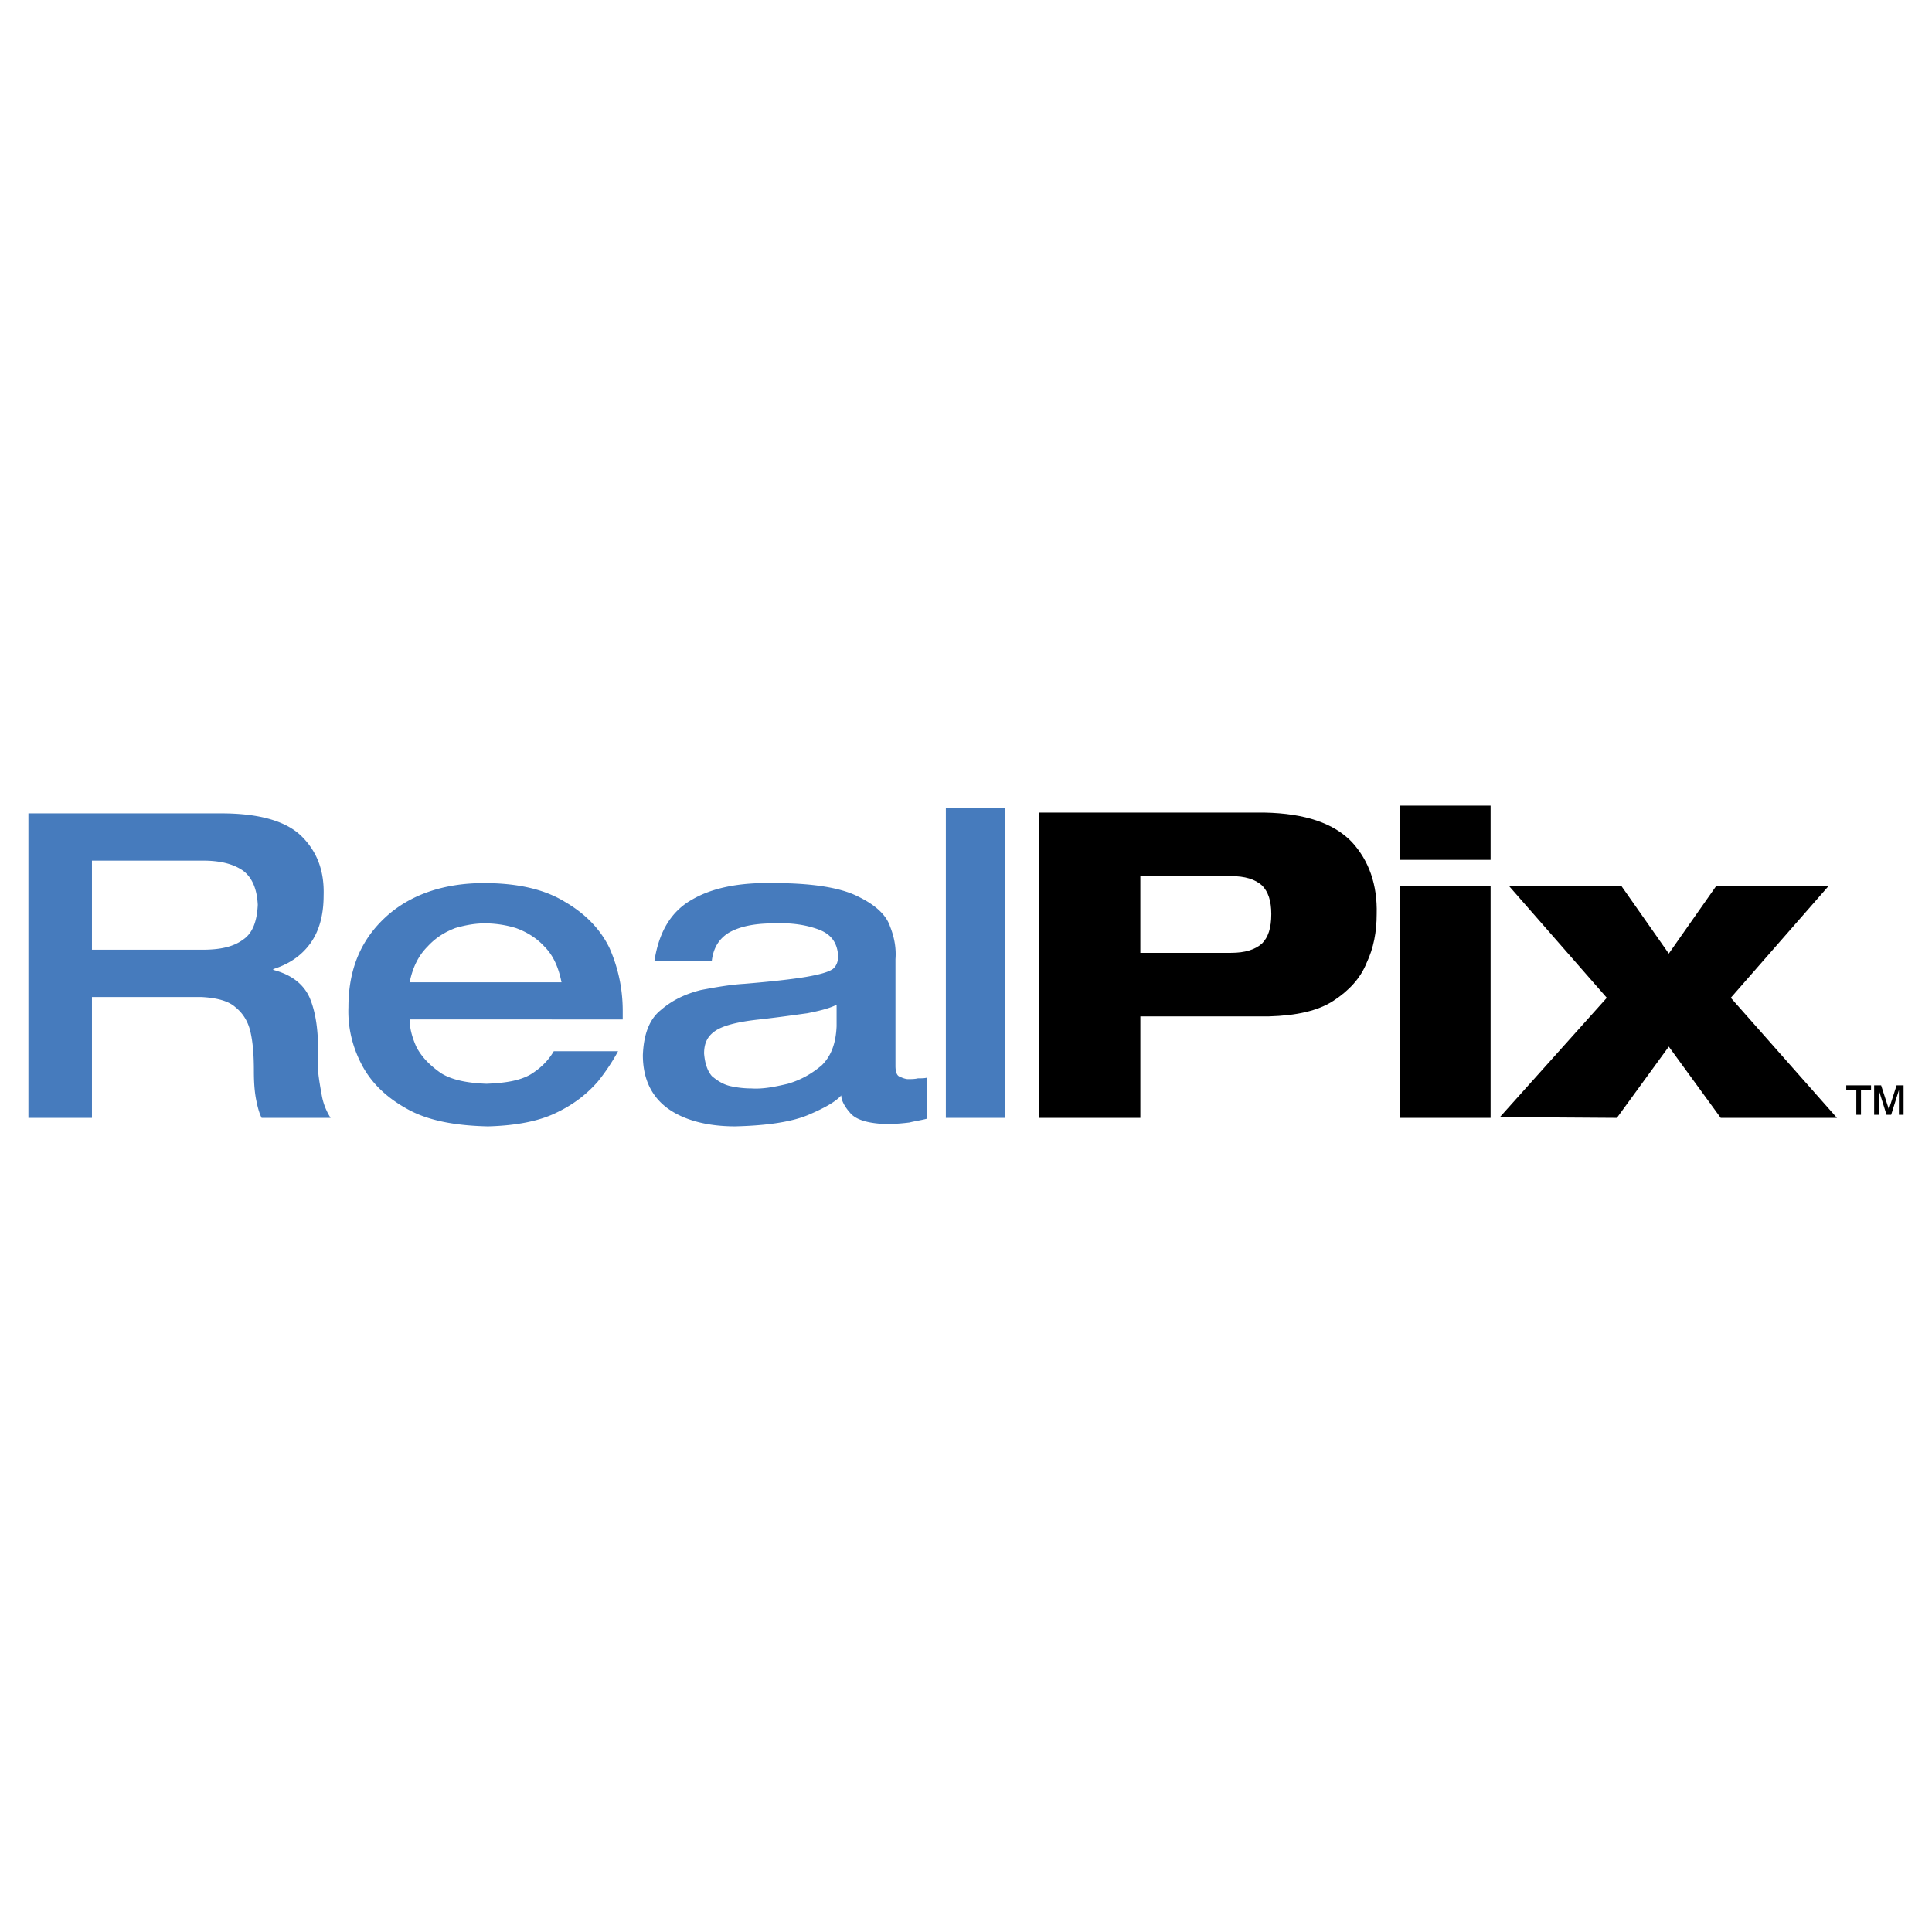
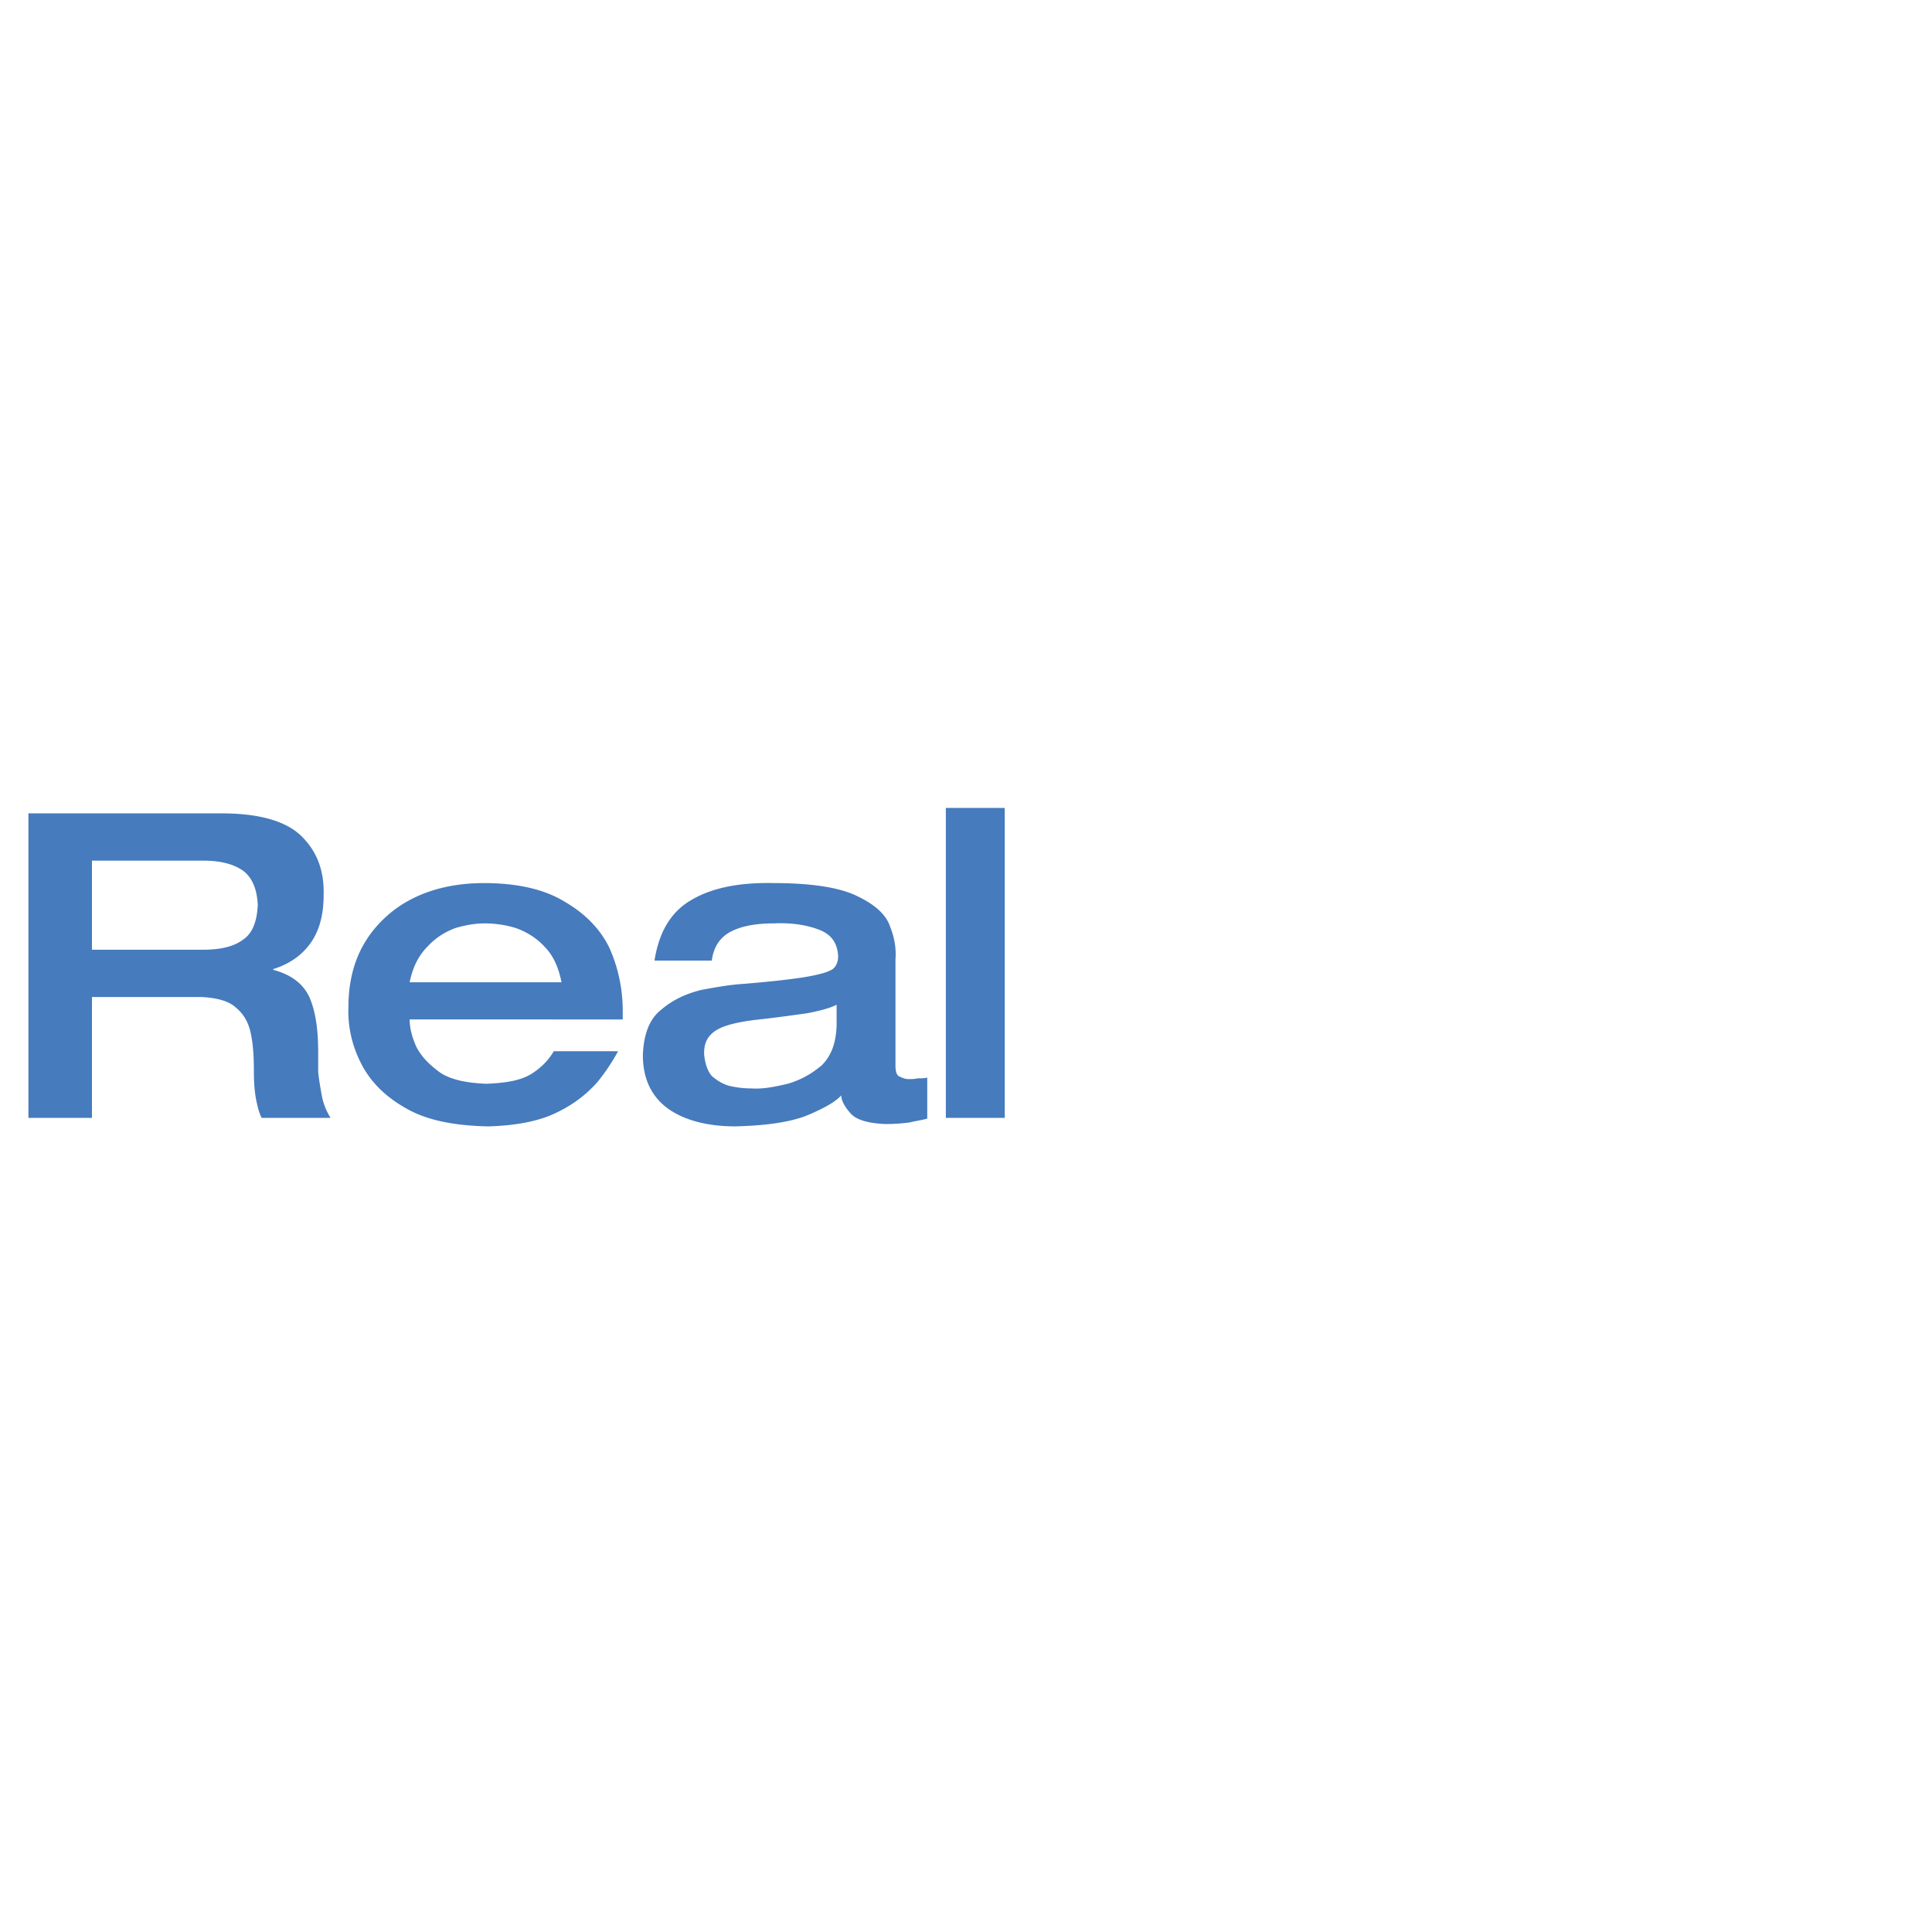
<svg xmlns="http://www.w3.org/2000/svg" width="2500" height="2500" viewBox="0 0 192.756 192.756">
  <g fill-rule="evenodd" clip-rule="evenodd">
-     <path fill="#fff" d="M0 0h192.756v192.756H0V0z" />
    <path d="M2.834 111.531h6.34v-12.06h10.9c1.546.078 2.706.387 3.401 1.006.773.617 1.314 1.469 1.546 2.627.232 1.082.309 2.32.309 3.789 0 1.16.077 2.088.232 2.859.155.773.309 1.314.541 1.779h6.88a6.268 6.268 0 0 1-.85-2.088c-.155-.85-.309-1.701-.387-2.475v-1.932c0-2.242-.232-4.02-.85-5.488-.619-1.393-1.855-2.32-3.634-2.783v-.078c1.469-.464 2.706-1.237 3.634-2.474.928-1.236 1.392-2.86 1.392-4.87.077-2.396-.619-4.329-2.165-5.875-1.546-1.546-4.252-2.319-8.04-2.319H2.834v30.382zm6.34-16.777v-8.89h11.055c1.701 0 3.015.309 4.02 1.005.928.696 1.392 1.856 1.469 3.402-.077 1.701-.542 2.86-1.469 3.479-.927.696-2.242 1.005-4.02 1.005H9.174v-.001zM62.13 101.713v-.85c0-2.242-.464-4.33-1.314-6.263-.928-1.933-2.474-3.479-4.484-4.639-2.01-1.236-4.715-1.855-8.04-1.855-4.021 0-7.345 1.16-9.741 3.324-2.474 2.242-3.788 5.18-3.788 9.046-.077 2.01.387 3.941 1.314 5.721.927 1.777 2.396 3.246 4.483 4.406 2.01 1.158 4.716 1.701 8.118 1.777 2.86-.076 5.18-.541 6.88-1.391 1.778-.852 3.092-1.934 4.098-3.094a20.224 20.224 0 0 0 2.01-3.014H55.25c-.542.928-1.314 1.699-2.319 2.318-1.083.619-2.474.852-4.407.928-1.933-.076-3.479-.387-4.561-1.082-1.083-.773-1.855-1.547-2.397-2.551-.463-1.006-.695-1.934-.695-2.783H62.13v.002zm-21.259-3.711c.309-1.547.928-2.706 1.778-3.557.85-.927 1.778-1.468 2.783-1.855 1.083-.31 2.01-.464 2.938-.464 1.005 0 2.087.154 3.092.464 1.083.387 2.088 1.005 2.861 1.855.85.851 1.391 2.01 1.701 3.557H40.871zM89.343 95.683c.077-1.005-.078-2.087-.542-3.248-.386-1.159-1.469-2.164-3.247-3.015-1.701-.851-4.484-1.314-8.349-1.314-3.401-.078-6.107.463-8.118 1.624-2.087 1.159-3.324 3.169-3.788 6.107h5.72c.155-1.237.696-2.165 1.701-2.783 1.083-.619 2.552-.928 4.484-.928 1.778-.077 3.247.154 4.484.618s1.855 1.314 1.933 2.628c0 .542-.155 1.006-.541 1.314-.464.309-1.314.541-2.628.773-1.392.232-3.402.463-6.185.695-1.314.078-2.706.309-4.33.619-1.546.387-2.86 1.004-4.02 2.01-1.159.928-1.701 2.473-1.778 4.484 0 2.24.773 4.02 2.396 5.256 1.546 1.16 3.866 1.855 6.804 1.855 3.247-.076 5.721-.463 7.344-1.16 1.624-.695 2.706-1.312 3.247-1.932 0 .463.31 1.082.851 1.701.541.695 1.701 1.082 3.556 1.158 1.005 0 1.778-.076 2.396-.154.619-.154 1.237-.232 1.778-.387v-4.098c-.232.078-.541.078-.928.078-.309.078-.696.078-1.005.078-.154 0-.464-.078-.773-.232-.309-.078-.463-.465-.463-1.082V95.683h.001zm-5.876 6.725c-.077 1.701-.541 2.938-1.469 3.865-1.005.852-2.087 1.469-3.401 1.855-1.314.309-2.474.541-3.634.465a9.631 9.631 0 0 1-2.087-.232c-.696-.154-1.314-.541-1.856-1.006-.463-.541-.695-1.314-.773-2.242 0-1.004.31-1.699 1.083-2.24.773-.543 2.242-.928 4.407-1.16 2.087-.232 3.633-.465 4.793-.619 1.16-.23 2.165-.463 2.938-.85v2.164h-.001zM94.368 111.531h5.876V80.607h-5.876v30.924z" fill="#467bbd" />
-     <path d="M113.773 87.411h9.045c1.391 0 2.396.309 3.092.928.619.618.928 1.546.928 2.86 0 1.392-.309 2.319-.928 2.938-.695.618-1.701.928-3.092.928h-9.045v-7.654zm-10.128 24.12h10.129v-10.127h12.832c2.707-.078 4.871-.541 6.416-1.547 1.547-1.006 2.707-2.242 3.324-3.789.697-1.468 1.006-3.091 1.006-4.87.078-2.938-.773-5.334-2.475-7.19-1.777-1.855-4.637-2.86-8.734-2.938h-22.498v30.461zM139.67 111.531h9.047V88.416h-9.047v23.115zm0-25.744h9.047v-5.412h-9.047v5.412zM149.645 111.453l11.671.078 5.18-7.113 5.18 7.113h11.597l-10.591-11.982 9.74-11.133h-11.209l-4.717 6.725-4.715-6.725h-11.209l9.74 11.133-10.667 11.904zM185.205 111.221v-2.473h-1.004v-.465h2.473v.465h-1.004v2.473h-.465zm1.779 0v-2.938h.695l.773 2.396.771-2.396h.697v2.938h-.465v-2.473l-.773 2.473h-.463l-.773-2.473v2.473h-.462z" />
  </g>
</svg>